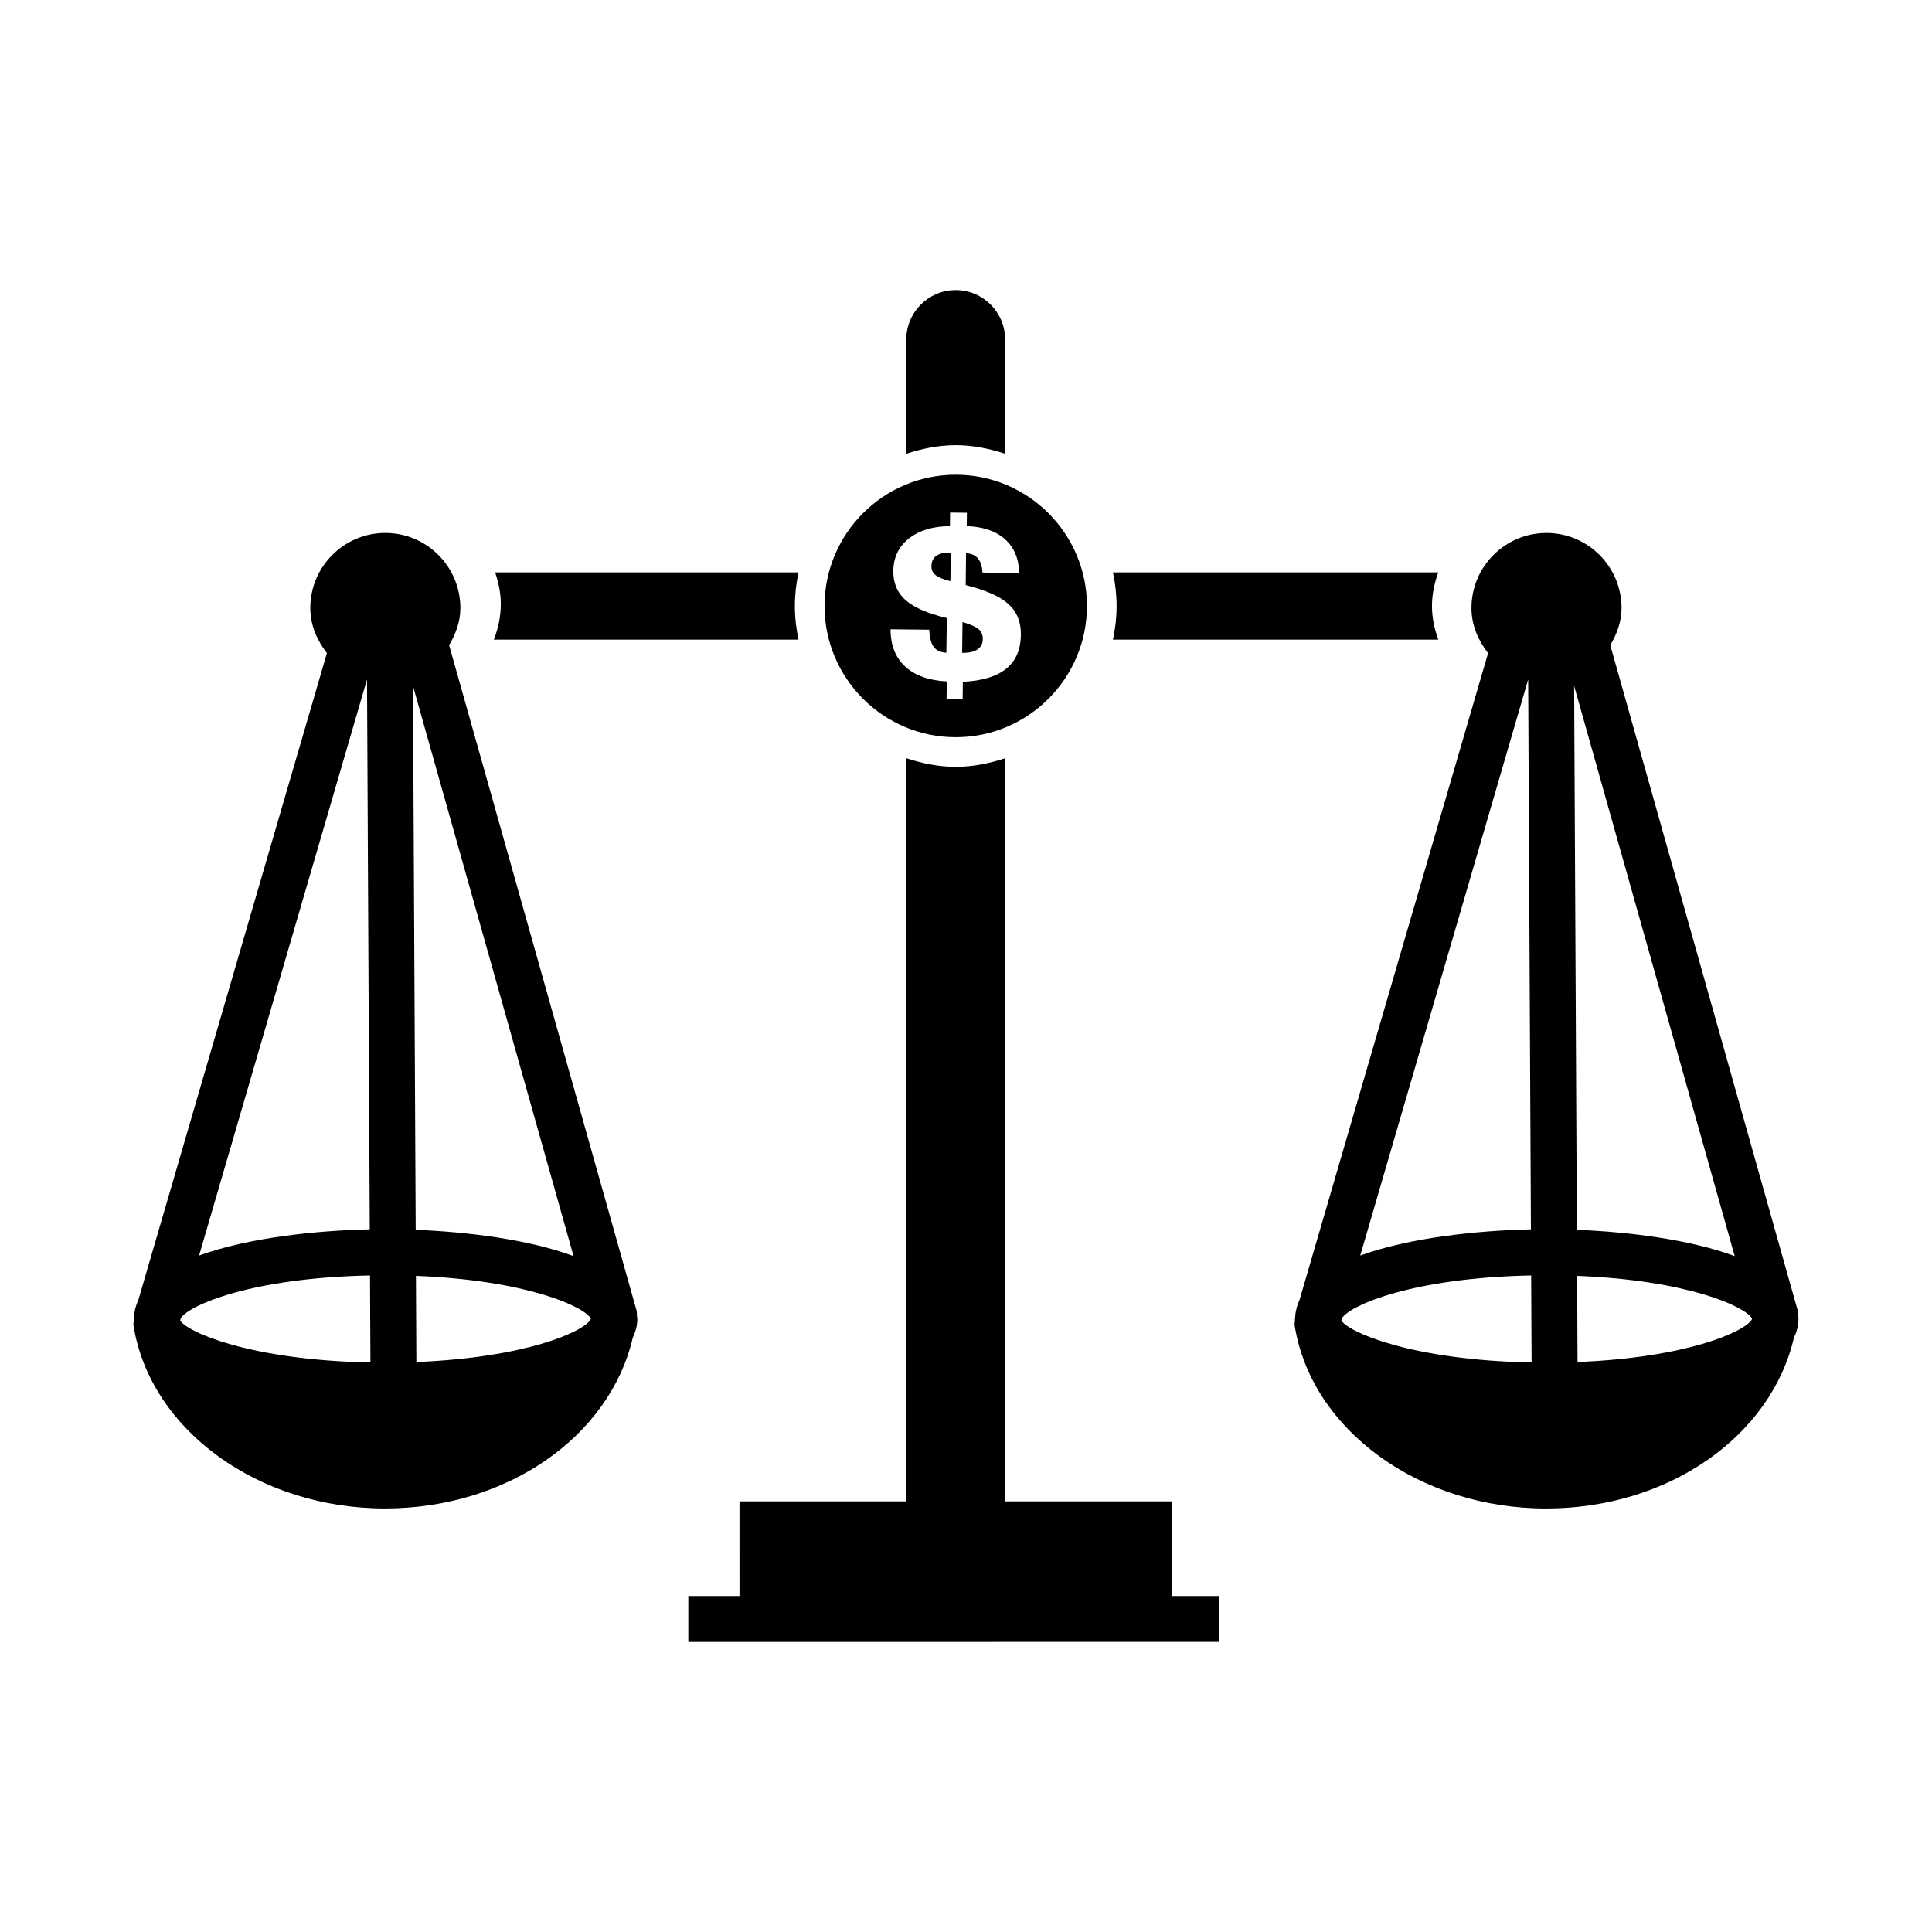
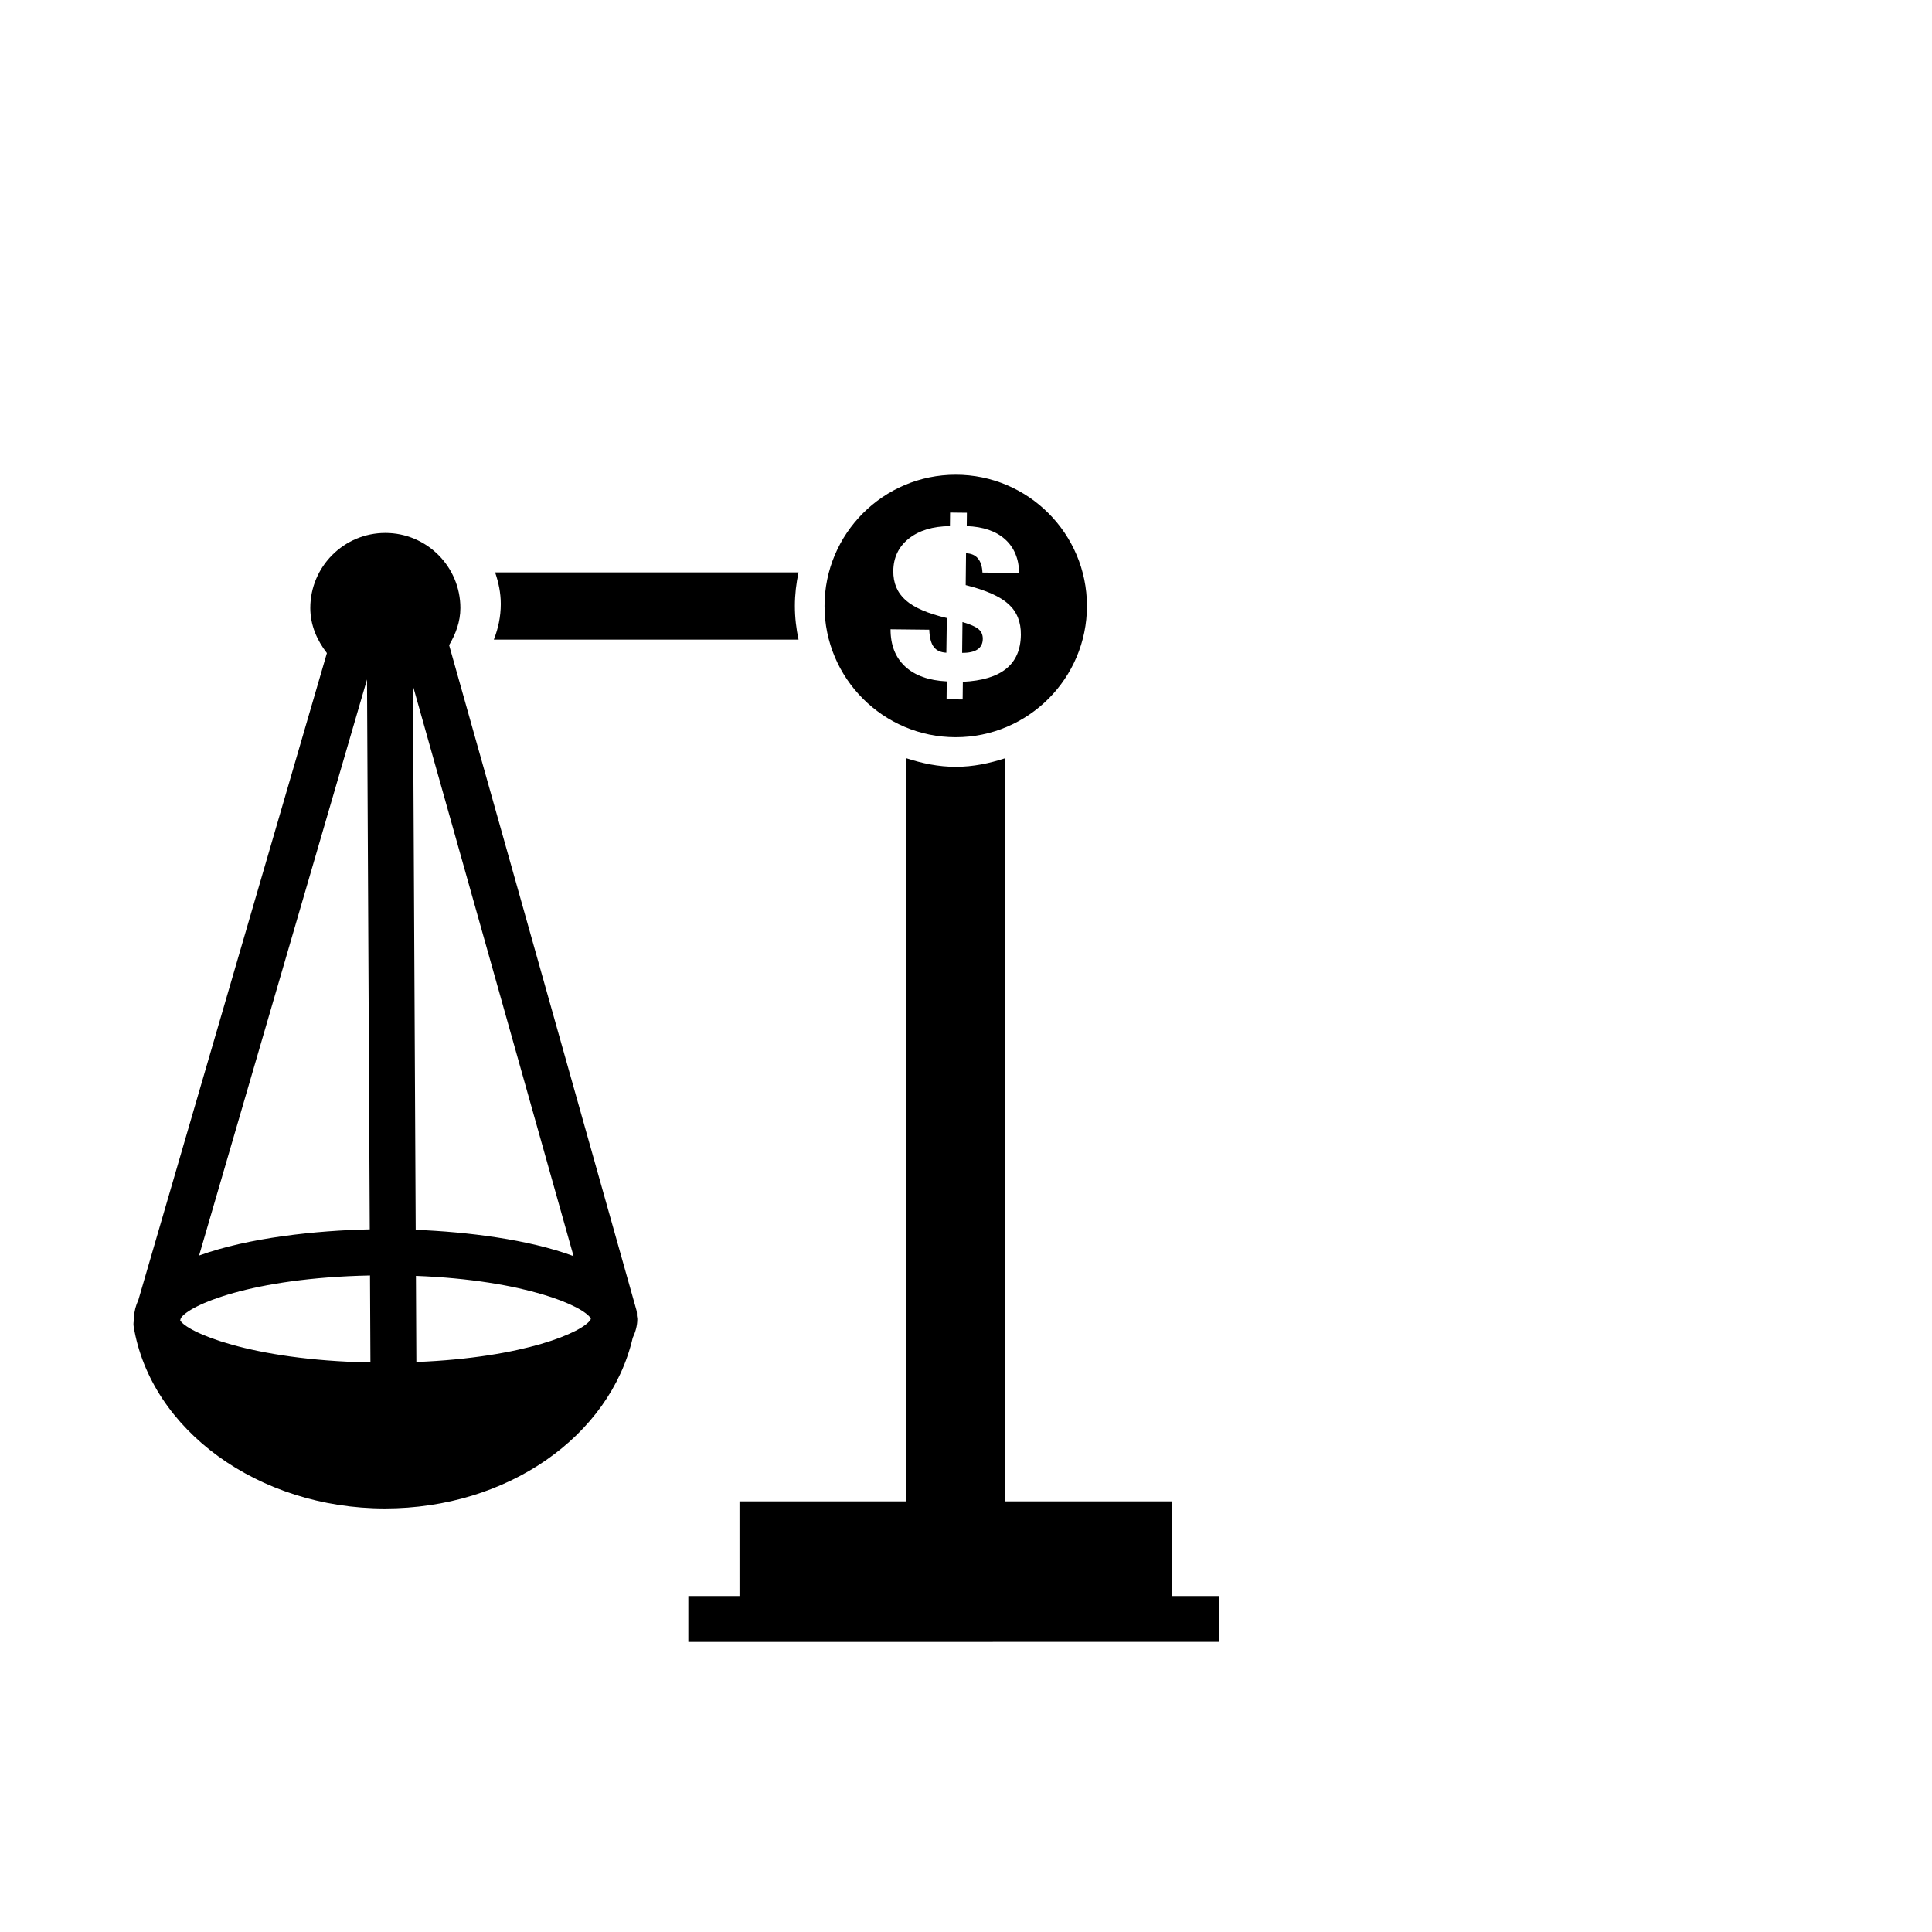
<svg xmlns="http://www.w3.org/2000/svg" fill="#000000" width="800px" height="800px" version="1.1" viewBox="144 144 512 512">
  <g>
    <path d="m454.59 541.87h-44.215v-196.93c-4.152 1.352-8.496 2.273-13.09 2.273-4.602 0-8.949-0.922-13.105-2.277v196.93h-44.211l0.004 25.105h-13.559v12.156l140.72-0.004v-12.156h-12.535z" />
    <path d="m404.45 313.31c0.012-1.078-0.367-1.941-1.141-2.59-0.773-0.652-2.188-1.273-4.242-1.871l-0.09 8.164c1.781 0.02 3.137-0.281 4.062-0.902 0.93-0.625 1.398-1.559 1.41-2.801z" />
-     <path d="m395.95 290.45-0.223-0.004c-1.617-0.02-2.828 0.277-3.644 0.879-0.816 0.605-1.23 1.527-1.242 2.773-0.012 0.949 0.355 1.719 1.102 2.312s2.055 1.133 3.926 1.617z" />
    <path d="m397.28 339.37c19.184 0 34.77-15.605 34.77-34.781 0-19.176-15.59-34.781-34.77-34.781-19.184 0-34.77 15.605-34.77 34.781-0.004 19.176 15.586 34.781 34.77 34.781zm-13.258-36.305c-2.227-1.965-3.32-4.555-3.289-7.766 0.039-3.566 1.414-6.426 4.121-8.578s6.336-3.25 10.887-3.293l0.039-3.594 4.457 0.051-0.039 3.539c4.348 0.16 7.723 1.316 10.133 3.469 2.41 2.152 3.668 5.133 3.777 8.945l-9.75-0.105c-0.074-1.637-0.473-2.883-1.199-3.746-0.723-0.863-1.773-1.32-3.148-1.371l-0.09 8.441c5.352 1.34 9.137 3.019 11.352 5.043 2.219 2.019 3.309 4.731 3.269 8.129-0.043 3.938-1.344 6.938-3.902 9s-6.383 3.215-11.477 3.453l-0.051 4.68-4.262-0.047 0.051-4.738c-4.769-0.238-8.449-1.555-11.031-3.949-2.586-2.398-3.871-5.684-3.863-9.863l10.254 0.113c0.09 2.121 0.488 3.648 1.203 4.582 0.715 0.938 1.824 1.441 3.328 1.516l0.129-9.195c-5.039-1.184-8.668-2.75-10.898-4.715z" />
-     <path d="m525.16 313.5c-1.023-2.789-1.672-5.766-1.672-8.906s0.648-6.113 1.672-8.906h-86.219c0.613 2.875 0.969 5.848 0.969 8.906s-0.355 6.027-0.969 8.906z" />
-     <path d="m410.37 264.25v-30.273c0-7.227-5.863-13.105-13.09-13.105s-13.105 5.879-13.105 13.105v30.277c4.156-1.355 8.504-2.277 13.105-2.277 4.594 0 8.938 0.918 13.09 2.273z" />
    <path d="m355.62 313.5c-0.613-2.875-0.969-5.848-0.969-8.906s0.355-6.027 0.969-8.906h-80.41c0.906 2.641 1.504 5.426 1.504 8.371 0 3.336-0.688 6.504-1.84 9.441z" />
    <path d="m312.67 491.22-0.184-0.648c-0.062-0.25-0.129-0.496-0.207-0.738l-49.258-174.86c1.727-2.945 2.984-6.188 2.984-9.844 0-10.973-8.91-19.898-19.887-19.898-10.973 0-19.887 8.922-19.887 19.898 0 4.57 1.805 8.59 4.402 11.949l-49.969 171.44c-0.652 1.402-1.074 2.883-1.145 4.484-0.012 0.051-0.012 0.105-0.023 0.156-0.004 0.129-0.055 0.246-0.055 0.375 0 0.078 0.031 0.145 0.031 0.223-0.066 0.559-0.156 1.113-0.062 1.699 4.481 27.531 33.113 48.297 66.582 48.297 32.531 0 59.598-19.152 65.684-45.195 0.727-1.562 1.223-3.211 1.223-5.023 0-0.289-0.098-0.547-0.117-0.828-0.008-0.5 0.023-1.004-0.113-1.488zm-71.41-167.16 0.73 145.73c-14.121 0.305-32.137 2.188-45.23 6.941zm-49.508 169.85 0.172-0.586c2.148-3.422 18.684-10.684 50.129-11.309l0.113 23.055c-32.113-0.621-48.777-8.164-50.414-11.16zm61.688-168.13 42.555 151.1c-11.988-4.445-28.223-6.426-41.832-6.965zm47.051 167.97c-2.078 3.277-17.363 10.051-46.152 11.195l-0.113-22.824c29.121 1.137 44.496 8.059 46.359 11.301-0.02 0.113-0.074 0.215-0.094 0.328z" />
-     <path d="m620.51 492.71c-0.016-0.496 0.02-1-0.121-1.484l-0.184-0.648c-0.062-0.25-0.129-0.496-0.207-0.738l-49.258-174.86c1.727-2.945 2.984-6.188 2.984-9.844 0-10.973-8.91-19.898-19.887-19.898-10.973 0-19.887 8.922-19.887 19.898 0 4.57 1.805 8.59 4.402 11.949l-49.969 171.44c-0.652 1.402-1.074 2.883-1.145 4.484-0.012 0.051-0.012 0.105-0.023 0.156-0.004 0.129-0.055 0.246-0.055 0.375 0 0.078 0.031 0.145 0.031 0.223-0.066 0.559-0.156 1.113-0.062 1.699 4.481 27.531 33.113 48.297 66.582 48.297 32.531 0 59.598-19.152 65.684-45.195 0.727-1.562 1.223-3.211 1.223-5.023 0.008-0.289-0.09-0.547-0.109-0.828zm-71.531-168.65 0.73 145.73c-14.121 0.305-32.137 2.188-45.23 6.941zm-49.508 169.85 0.172-0.586c2.148-3.422 18.684-10.684 50.129-11.309l0.113 23.055c-32.109-0.621-48.773-8.164-50.414-11.16zm61.688-168.13 42.555 151.1c-11.988-4.445-28.223-6.426-41.832-6.965zm47.055 167.97c-2.078 3.277-17.363 10.051-46.152 11.195l-0.113-22.824c29.121 1.137 44.496 8.059 46.359 11.301-0.02 0.113-0.074 0.215-0.094 0.328z" />
  </g>
</svg>